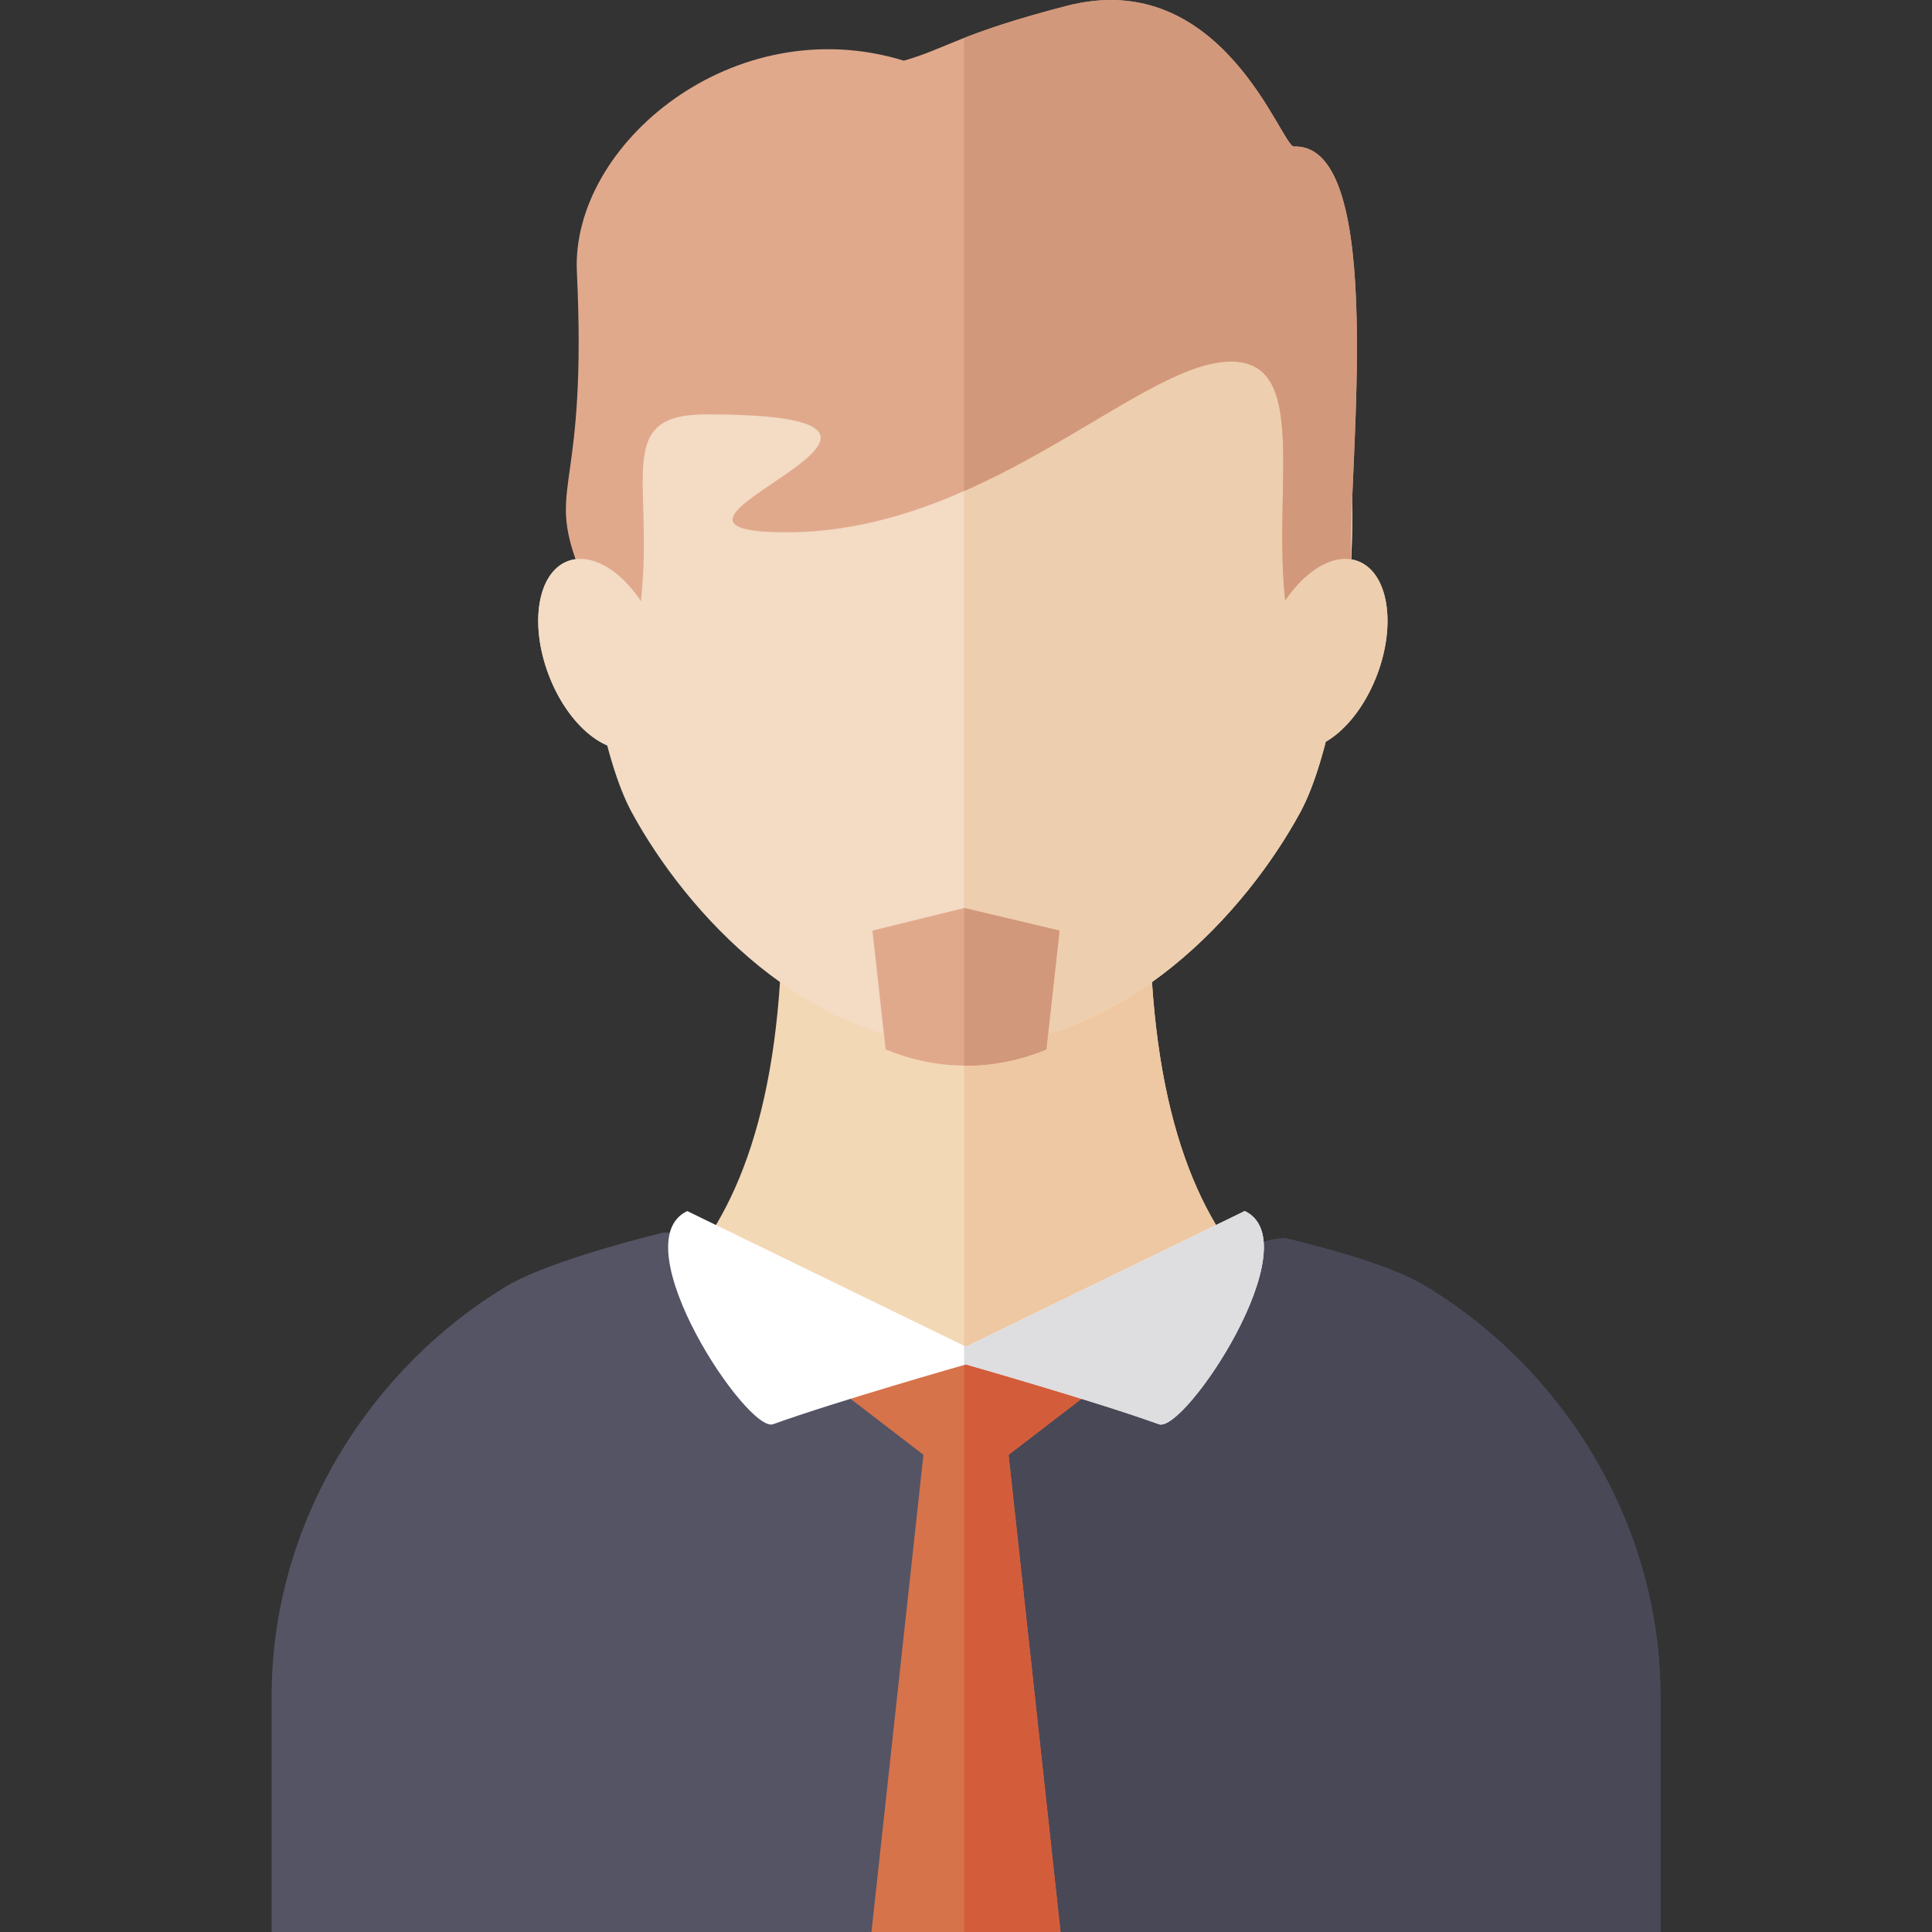
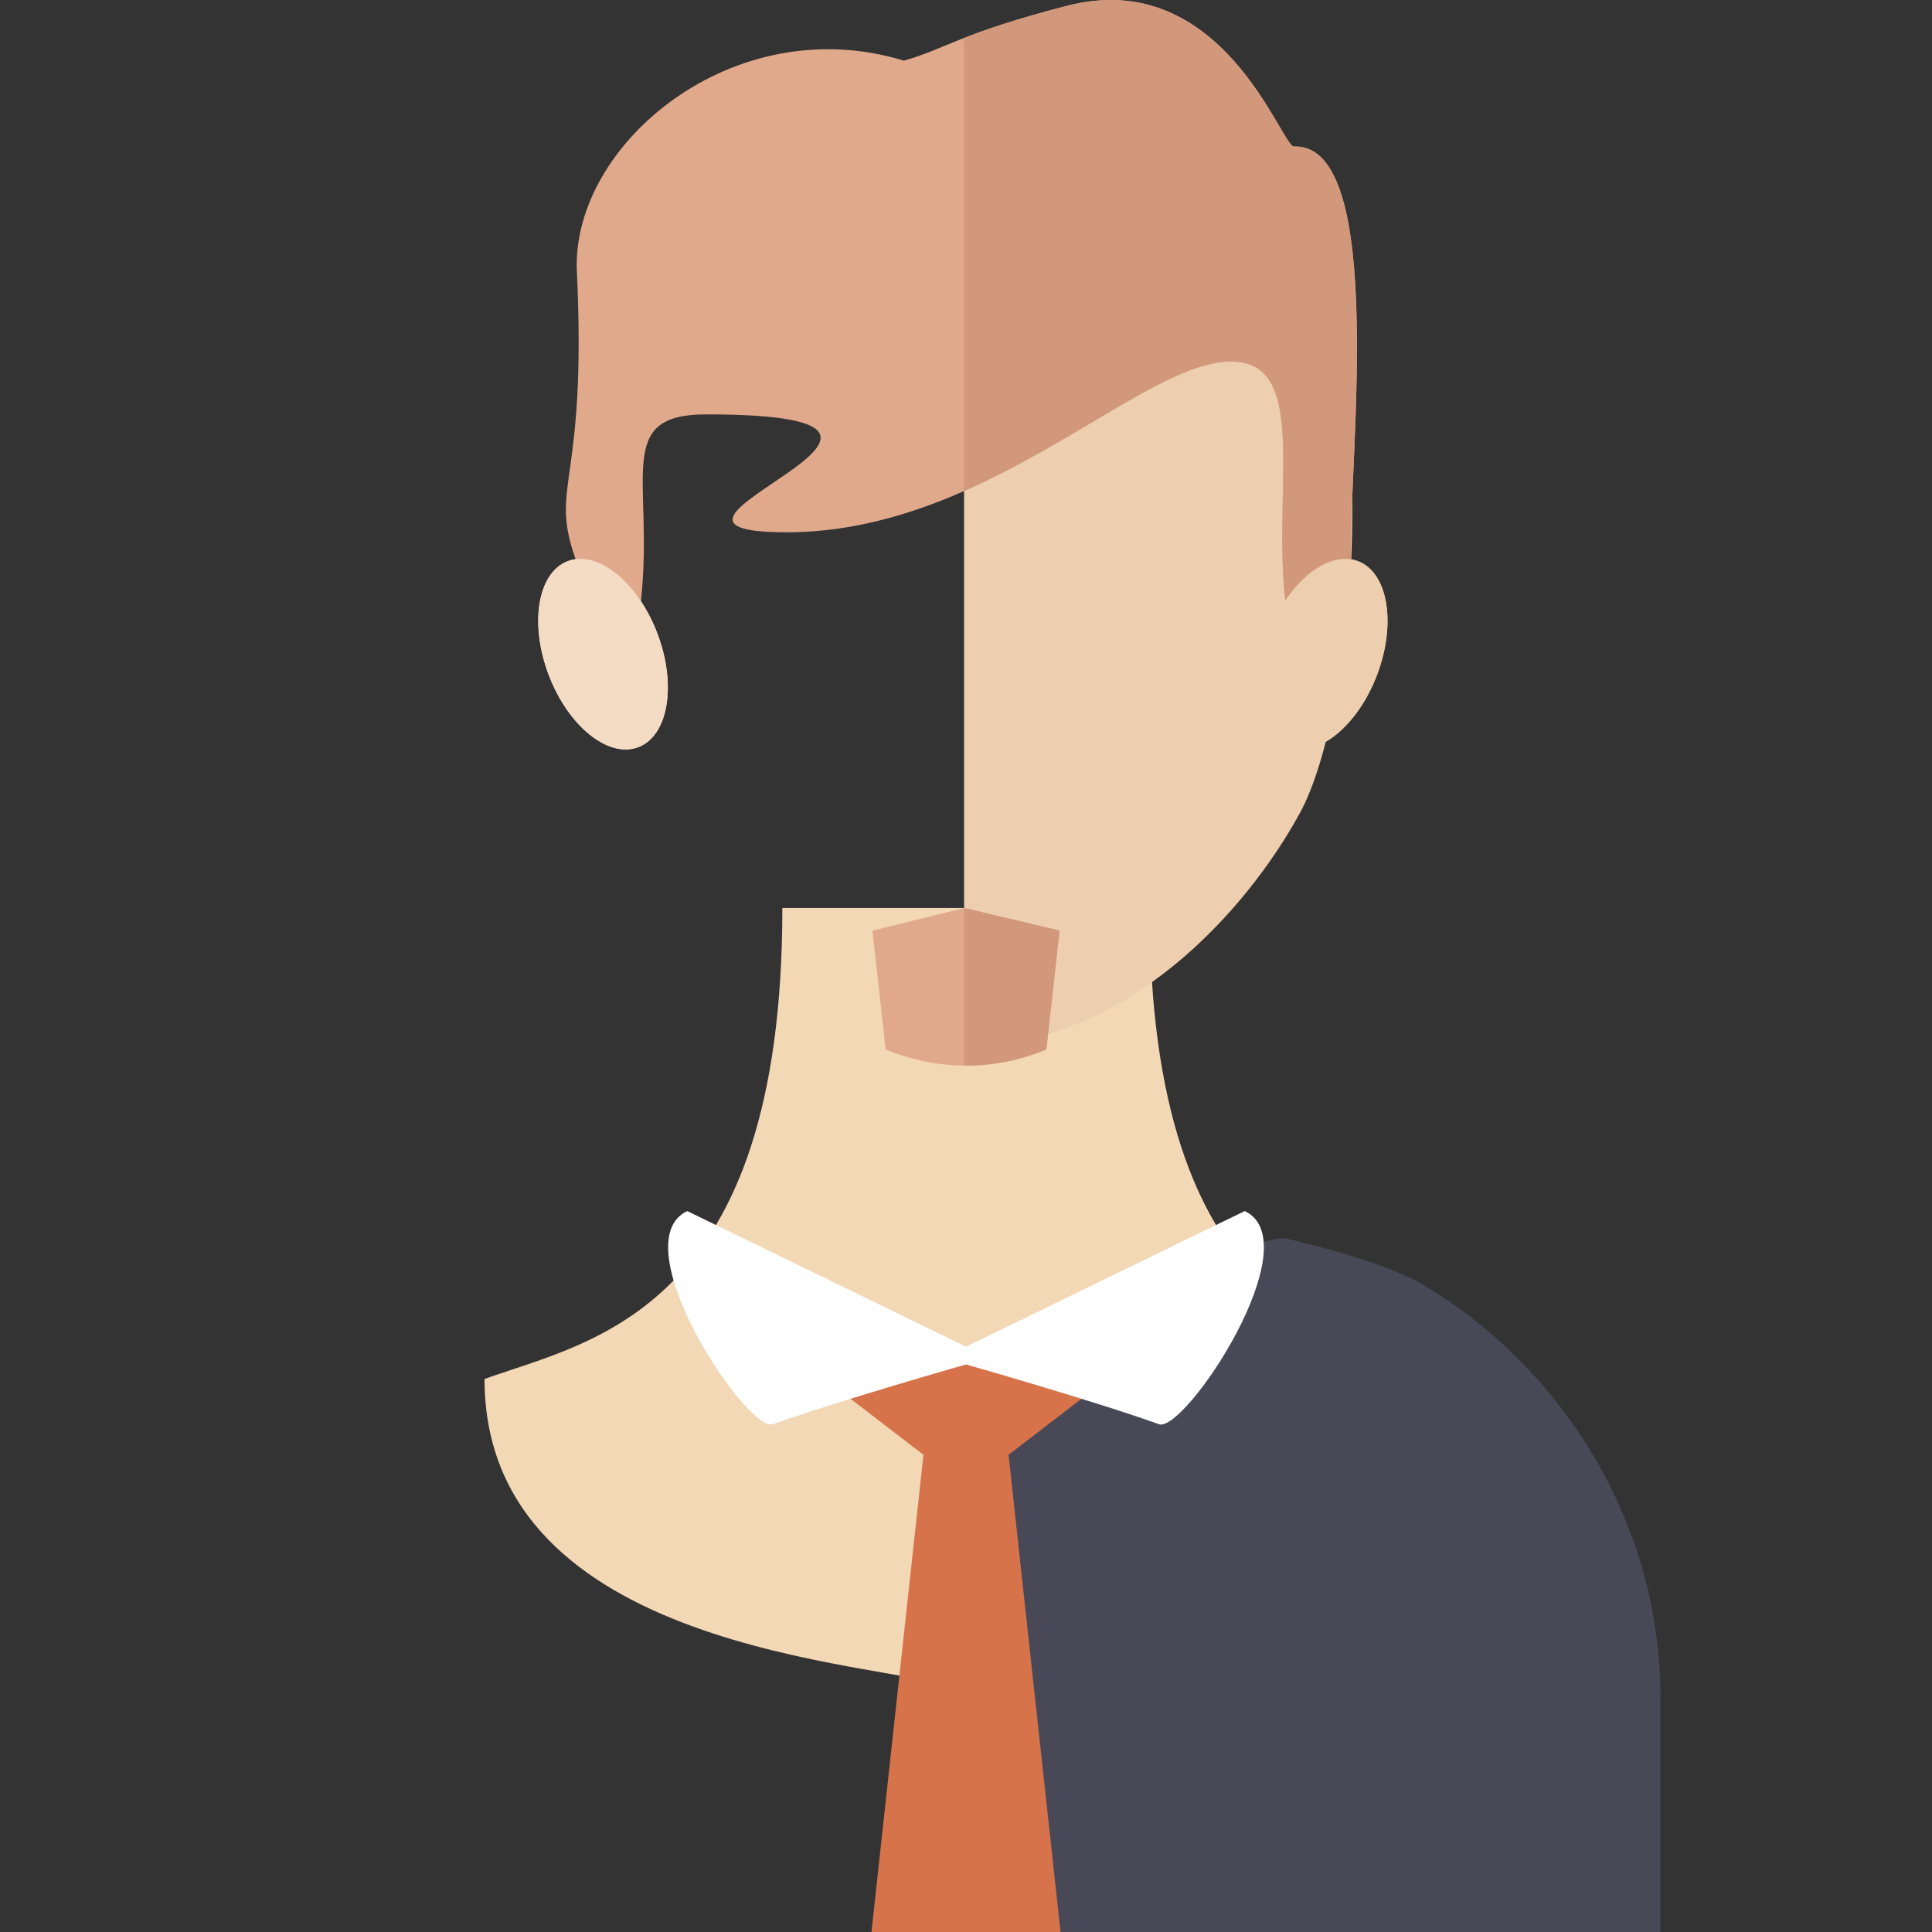
<svg xmlns="http://www.w3.org/2000/svg" viewBox="0 0 333.815 333.815">
  <rect x="0" y="0" width="333.815" height="333.815" fill="#333333" stroke="none" />
  <path fill="#f3d8b6" d="M250.097 238.262c-18.667-6.681-51.458-11.736-51.458-81.376h-63.462c0 69.64-32.791 74.695-51.458 81.376 0 47.368 68.832 48.824 80.688 53.239v1.537s.922-.188 2.501-.68c1.579.492 2.501.68 2.501.68v-1.537c11.856-4.415 80.688-5.871 80.688-53.239z" />
-   <path fill="#eec8a2" d="M198.639 156.886h-32.064v135.573c.11-.033.216-.064.333-.101 1.579.492 2.501.68 2.501.68V291.5c11.856-4.414 80.688-5.871 80.688-53.238-18.667-6.681-51.458-11.736-51.458-81.376z" />
  <ellipse cx="228.54" cy="113.021" fill="#edceae" rx="17.187" ry="10.048" transform="rotate(-69.249 228.547 113.024)" />
  <ellipse cx="104.188" cy="113.029" fill="#f3dbc4" rx="17.187" ry="10.048" transform="rotate(69.249 104.191 113.032)" />
-   <path fill="#f3dbc4" d="M166.91 180.733c-27.454 0-48.409-23.119-57.799-40.456s-15.888-79.445 4.34-106.897c19.808-26.883 53.459-13.838 53.459-13.838s33.649-13.045 53.458 13.838c20.226 27.452 13.726 89.56 4.335 106.897-9.392 17.337-30.344 40.456-57.793 40.456z" />
  <path fill="#edceae" d="M220.368 33.381c-19.81-26.884-53.458-13.838-53.458-13.838s-.118-.045-.335-.123v161.305c.112.001.222.009.335.009 27.449 0 48.401-23.119 57.794-40.456 9.39-17.337 15.891-79.445-4.336-106.897z" />
-   <path fill="#545465" d="M286.89 293.134v40.681H46.926v-40.681c0-30.431 17.377-56.963 40.605-70.913 6.043-3.641 19.69-7.43 26.844-9.196 5.953-1.488 53.438 22.729 53.438 22.729s48.674-23.218 54.627-21.729c7.154 1.766 17.802 4.554 23.844 8.196 23.229 13.95 40.606 40.481 40.606 70.913z" />
  <path fill="#494857" d="M246.285 222.22c-6.043-3.641-16.69-6.429-23.844-8.196-5.953-1.488-54.627 21.729-54.627 21.729s-.442-.225-1.239-.627v98.688H286.89v-40.681c0-30.43-17.377-56.962-40.605-70.913z" />
  <path fill="#d7734a" d="M188.575 240.372l-21.667-6.834-21.667 6.834 14.314 10.992-8.98 82.45h32.666l-8.98-82.45z" />
-   <path fill="#d35d3b" d="M188.575 240.372l-21.667-6.834-.333.105v100.171h16.666l-8.98-82.45z" />
  <path fill="#fff" d="M215.075 209.247l-48.167 23.441-48.167-23.441c-11.5 5.5 10.396 38.436 14.833 36.833 10.963-3.96 33.334-10.329 33.334-10.329s22.371 6.369 33.334 10.329c4.437 1.603 26.333-31.333 14.833-36.833z" />
-   <path fill="#dedde0" d="M215.075 209.247l-48.167 23.441-.333-.162v3.321l.333-.095s22.371 6.369 33.334 10.329c4.437 1.602 26.333-31.334 14.833-36.834z" />
  <path fill="#e1a98c" d="M183.075 160.793l-16.452-3.907-15.881 3.907 2.282 20.541c4.299 1.752 8.946 2.791 13.886 2.791 4.938 0 9.585-1.039 13.883-2.791l2.282-20.541z" />
  <path fill="#d2987b" d="M166.623 156.886l-.048.012v27.219c.112.001.222.009.334.009 4.938 0 9.585-1.039 13.883-2.791l2.282-20.542-16.451-3.907z" />
  <path fill="#e1a98c" d="M223.571 25.321c-2.159.08-12.282-31.303-39.282-24.303-18.537 4.806-20.877 7.419-28.12 9.463-29.41-9.014-57.539 14.472-56.495 36.488 1.759 37.07-4.778 36.505-.295 49.454s8.466 23.407 8.466 23.407.996 3.565 2.988-16.854-4.705-31.379 11.137-31.379c52.452 0-19.698 20.372 13.952 20.372 33.391 0 59.203-27.381 74.92-29.372 15.716-1.992 9.145 19.96 11.137 40.379s2.988 16.854 2.988 16.854 8.92-9.712 8.466-23.407c-.51-15.454 6.37-71.704-9.862-71.102z" />
  <path fill="#d2987b" d="M223.571 25.322c-2.159.08-12.282-31.303-39.282-24.303-8.808 2.284-13.956 4.071-17.714 5.539V84.84c18.759-8.259 33.769-20.913 44.268-22.243 15.716-1.992 9.145 19.96 11.137 40.379 1.992 20.419 2.988 16.854 2.988 16.854s8.92-9.712 8.466-23.407c-.511-15.454 6.369-71.704-9.863-71.101z" />
  <ellipse cx="228.54" cy="113.021" fill="#edceae" rx="17.187" ry="10.048" transform="rotate(-69.249 228.547 113.024)" />
  <ellipse cx="104.188" cy="113.029" fill="#f3dbc4" rx="17.187" ry="10.048" transform="rotate(69.249 104.191 113.032)" />
</svg>